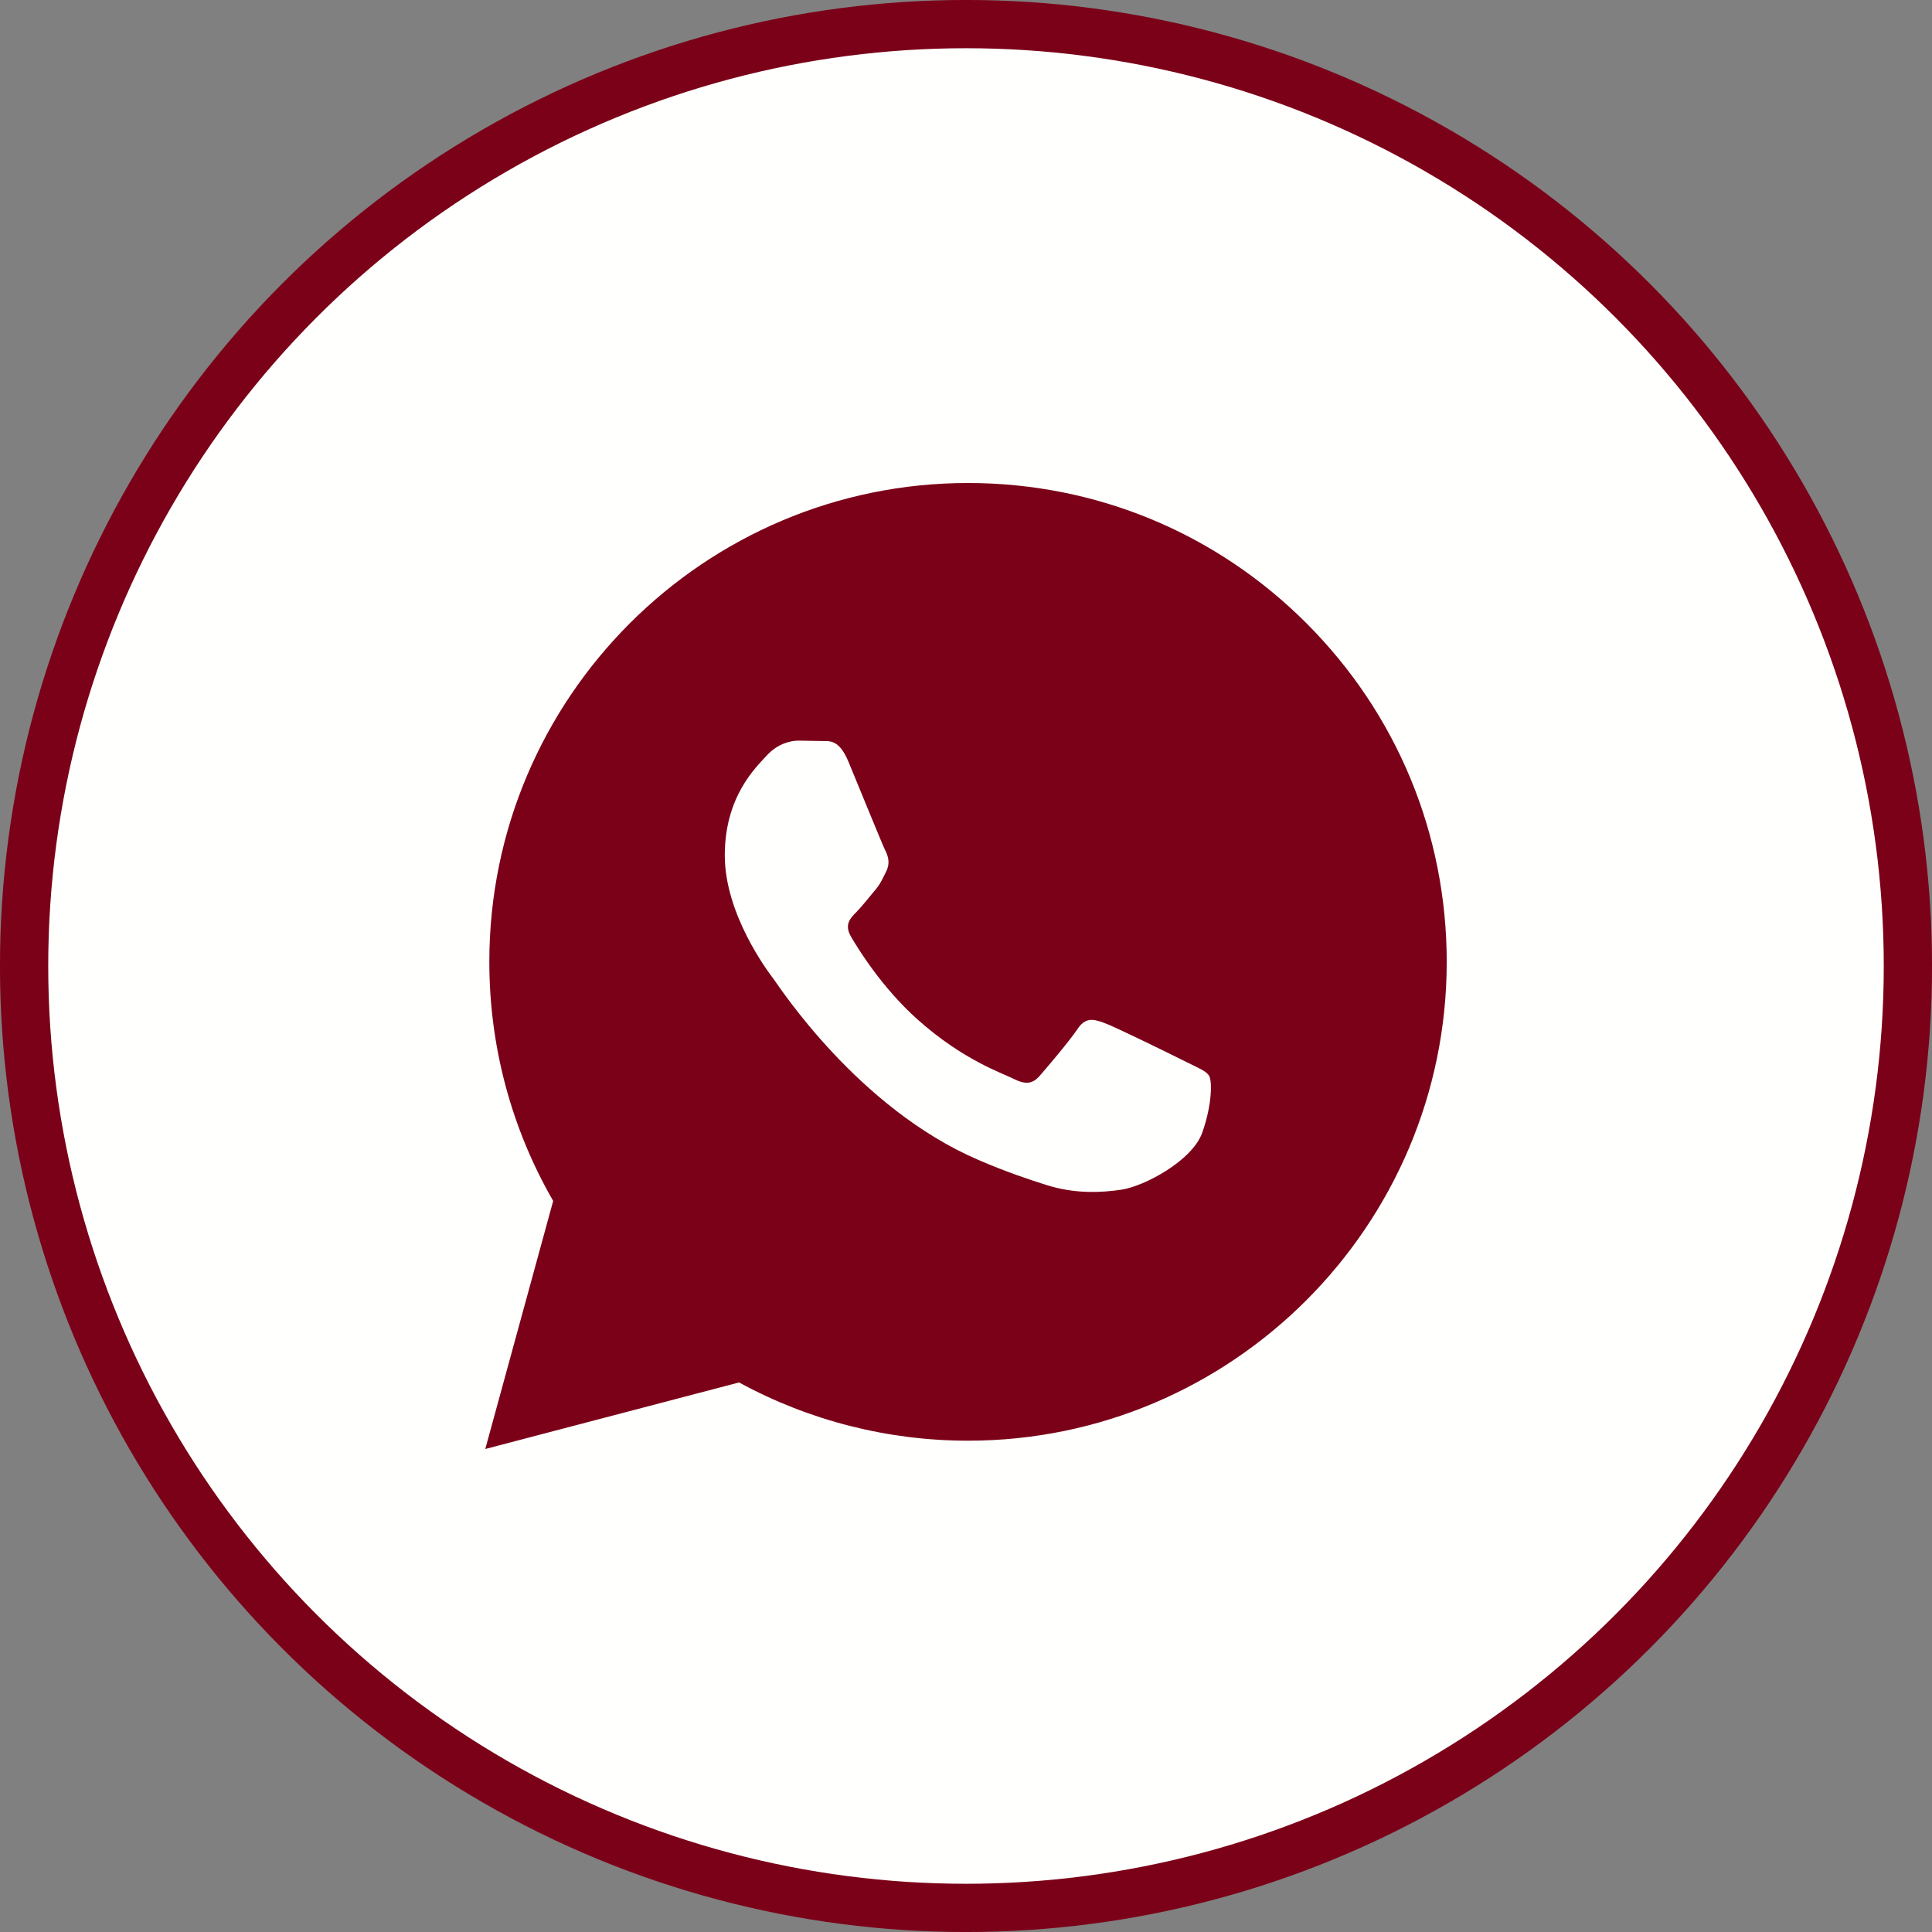
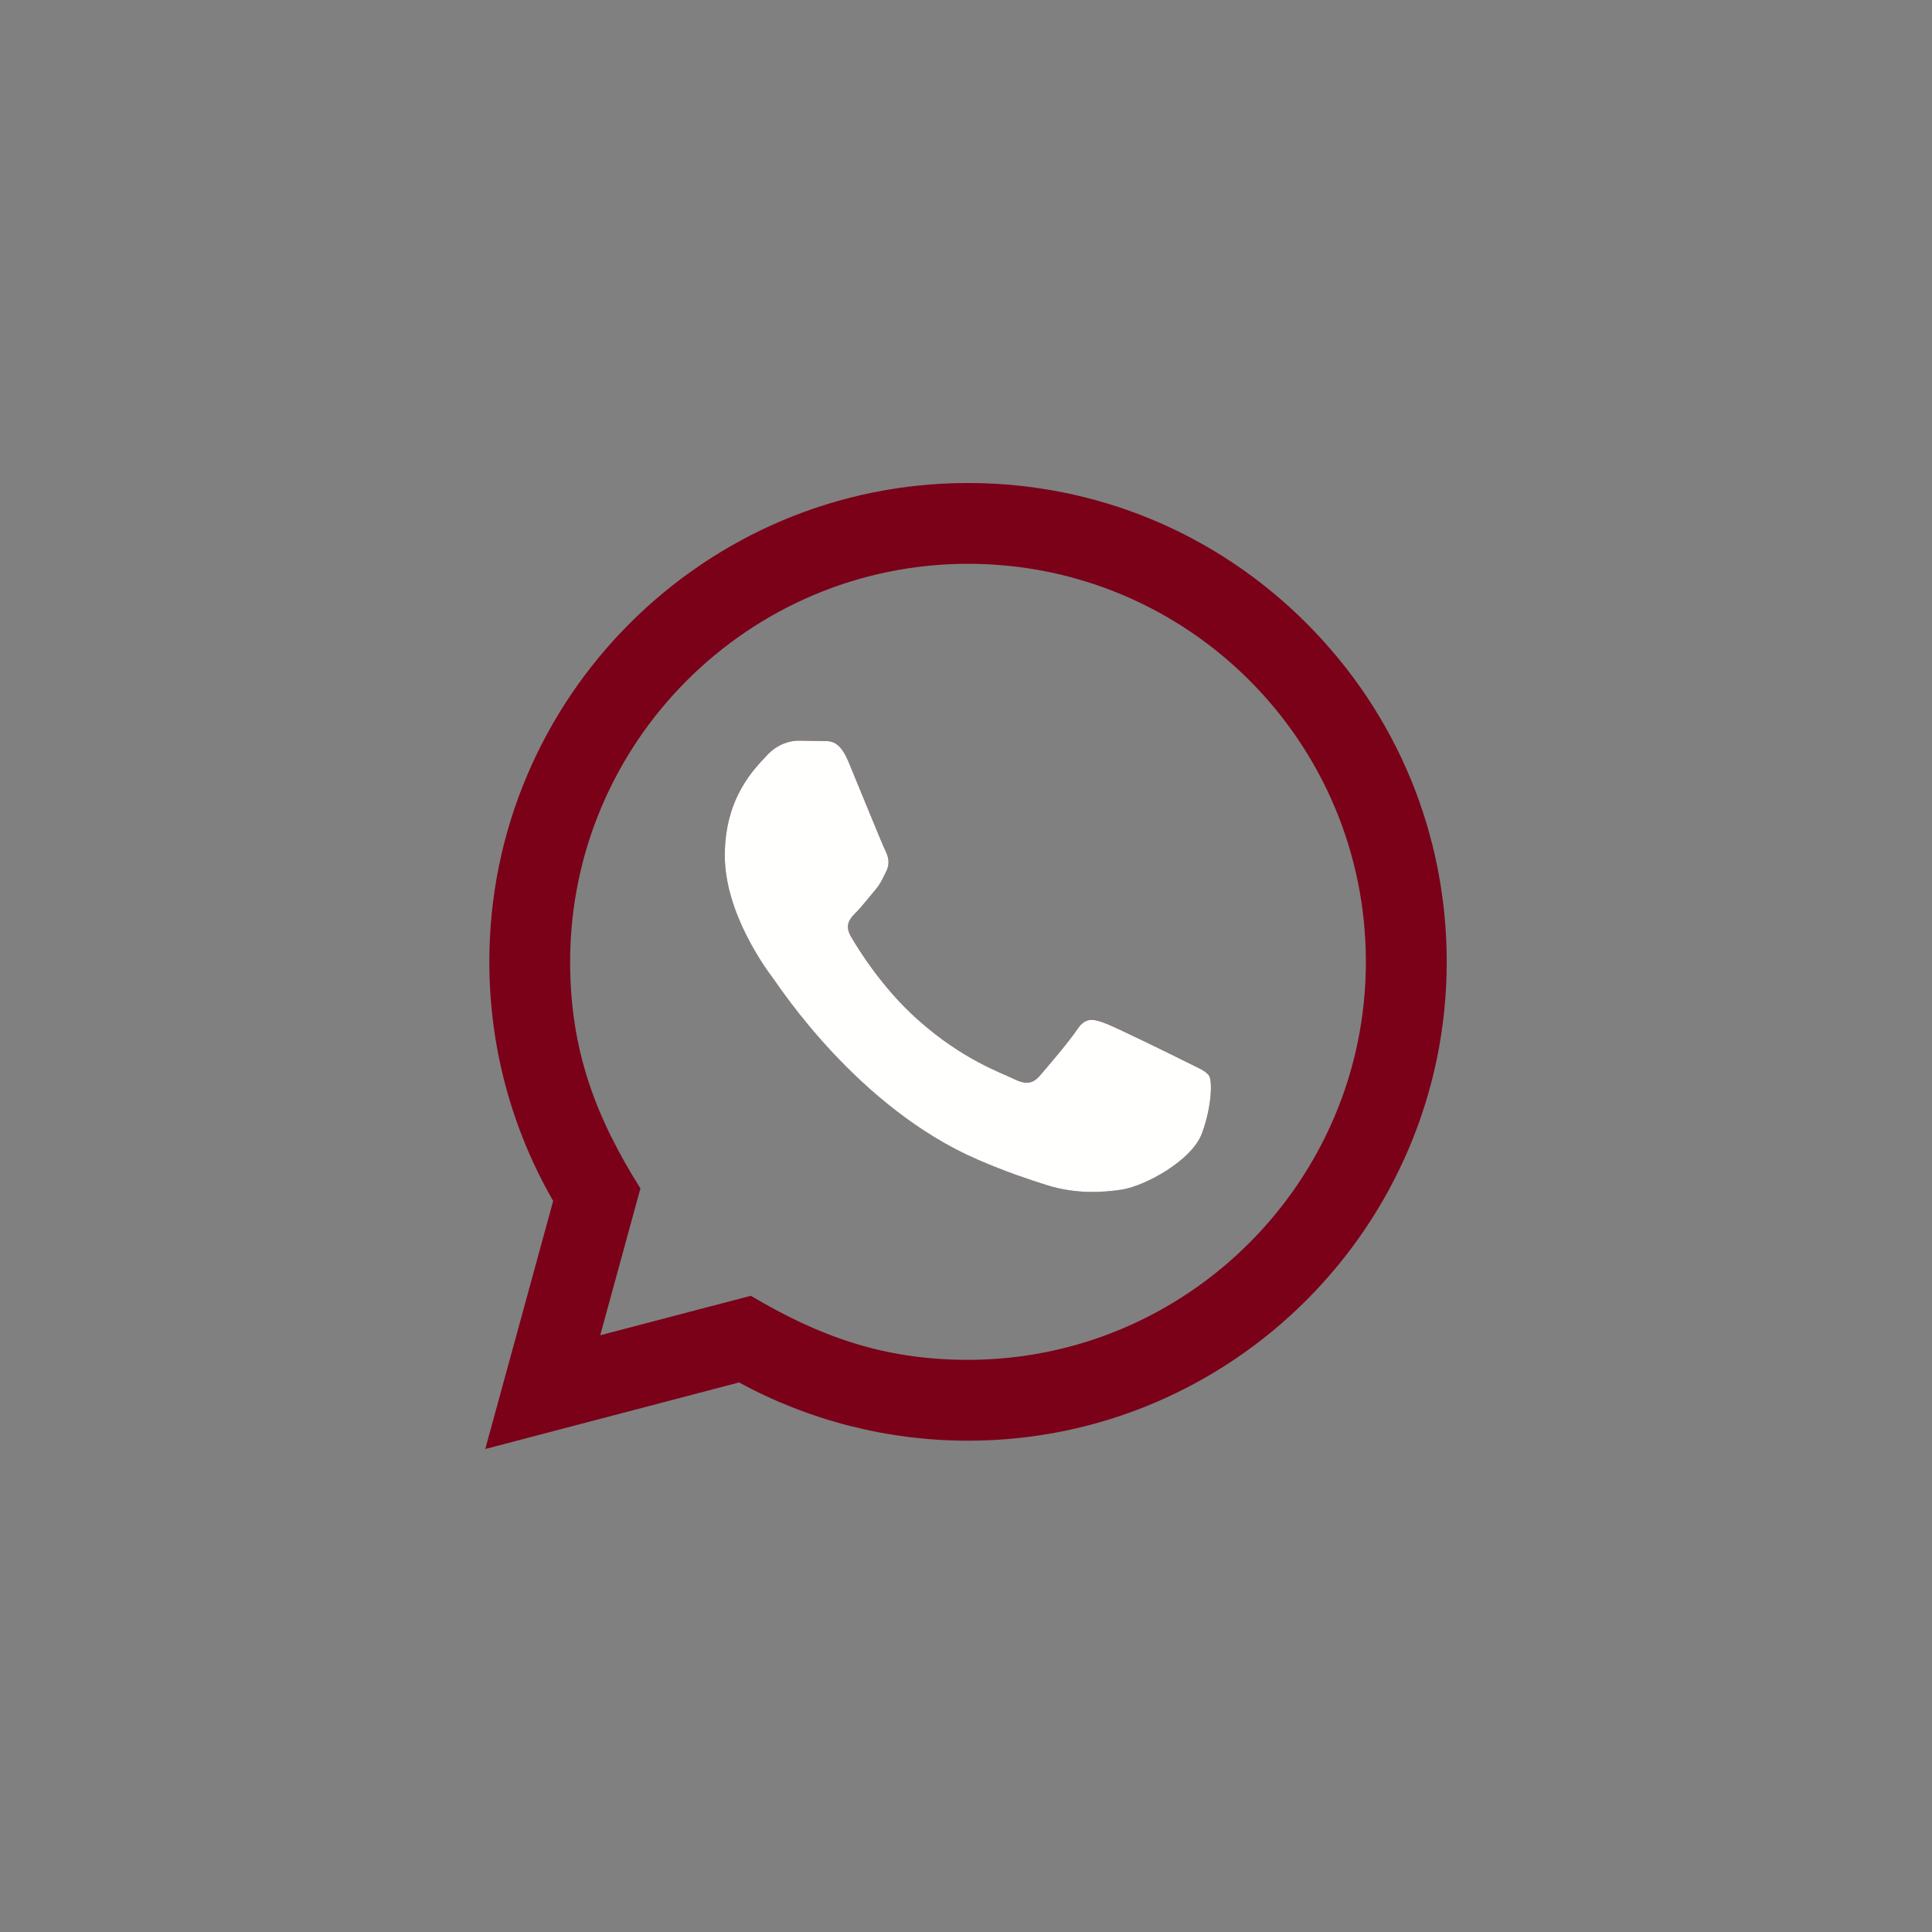
<svg xmlns="http://www.w3.org/2000/svg" width="40" height="40" viewBox="0 0 40 40" fill="none">
  <rect x="0" y="0" width="40" height="40" fill="#808080" stroke="none" />
-   <circle cx="20" cy="20" r="19.501" fill="#FFFFFD" stroke="#7B0118" stroke-width="0.999" />
  <g clip-path="url(#clip0_241_6069)">
-     <path fill-rule="evenodd" clip-rule="evenodd" d="M20 29C24.971 29 29 24.971 29 20C29 15.029 24.971 11 20 11C15.03 11 11 15.029 11 20C11 22.042 11.68 23.926 12.827 25.436L11.987 28.107L14.947 27.448C16.387 28.428 18.127 29 20 29Z" fill="#7B0118" />
    <path d="M10.047 30L11.453 24.864C10.586 23.361 10.13 21.657 10.131 19.909C10.133 14.446 14.579 10 20.042 10C22.692 10.001 25.181 11.033 27.052 12.907C28.923 14.78 29.953 17.27 29.953 19.918C29.95 25.383 25.504 29.828 20.042 29.828C18.383 29.828 16.749 29.412 15.302 28.622L10.047 30V30ZM15.545 26.828C16.942 27.657 18.275 28.153 20.038 28.154C24.578 28.154 28.277 24.459 28.279 19.917C28.281 15.365 24.6 11.675 20.045 11.673C15.502 11.673 11.806 15.368 11.804 19.91C11.803 21.764 12.347 23.152 13.259 24.605L12.427 27.645L15.545 26.828V26.828ZM25.034 22.274C24.973 22.171 24.808 22.109 24.559 21.985C24.312 21.861 23.094 21.262 22.867 21.179C22.64 21.097 22.475 21.055 22.309 21.303C22.144 21.551 21.669 22.109 21.525 22.274C21.381 22.439 21.236 22.46 20.988 22.336C20.741 22.212 19.942 21.951 18.997 21.107C18.261 20.45 17.763 19.639 17.619 19.391C17.475 19.143 17.604 19.009 17.727 18.886C17.839 18.775 17.975 18.597 18.099 18.452C18.225 18.308 18.266 18.205 18.349 18.039C18.432 17.874 18.391 17.729 18.328 17.605C18.266 17.482 17.771 16.262 17.565 15.767C17.363 15.284 17.159 15.349 17.008 15.342L16.532 15.333C16.367 15.333 16.099 15.395 15.873 15.643C15.646 15.892 15.006 16.49 15.006 17.709C15.006 18.928 15.893 20.106 16.017 20.271C16.141 20.436 17.762 22.938 20.247 24.01C20.837 24.265 21.299 24.418 21.658 24.532C22.252 24.72 22.792 24.693 23.218 24.63C23.694 24.559 24.683 24.031 24.89 23.453C25.097 22.873 25.097 22.378 25.034 22.274V22.274Z" fill="#7B0118" />
    <path d="M25.034 22.275C24.973 22.172 24.808 22.11 24.559 21.986C24.312 21.861 23.094 21.262 22.867 21.18C22.64 21.097 22.475 21.056 22.309 21.304C22.144 21.552 21.669 22.11 21.525 22.275C21.381 22.44 21.236 22.461 20.988 22.337C20.741 22.212 19.942 21.951 18.997 21.107C18.261 20.451 17.763 19.64 17.619 19.392C17.475 19.144 17.604 19.01 17.727 18.887C17.839 18.776 17.975 18.597 18.099 18.452C18.225 18.309 18.266 18.206 18.349 18.04C18.432 17.875 18.391 17.73 18.328 17.606C18.266 17.482 17.771 16.263 17.565 15.767C17.363 15.285 17.159 15.35 17.008 15.342L16.532 15.334C16.367 15.334 16.099 15.396 15.873 15.644C15.646 15.892 15.006 16.491 15.006 17.71C15.006 18.929 15.893 20.107 16.017 20.271C16.141 20.436 17.762 22.938 20.247 24.011C20.837 24.266 21.299 24.418 21.658 24.532C22.252 24.721 22.792 24.694 23.218 24.631C23.694 24.56 24.683 24.032 24.89 23.453C25.097 22.874 25.097 22.378 25.034 22.275Z" fill="#FFFFFD" />
  </g>
  <defs>
    <clipPath id="clip0_241_6069">
      <rect width="20" height="20" fill="white" transform="translate(10 10)" />
    </clipPath>
  </defs>
</svg>